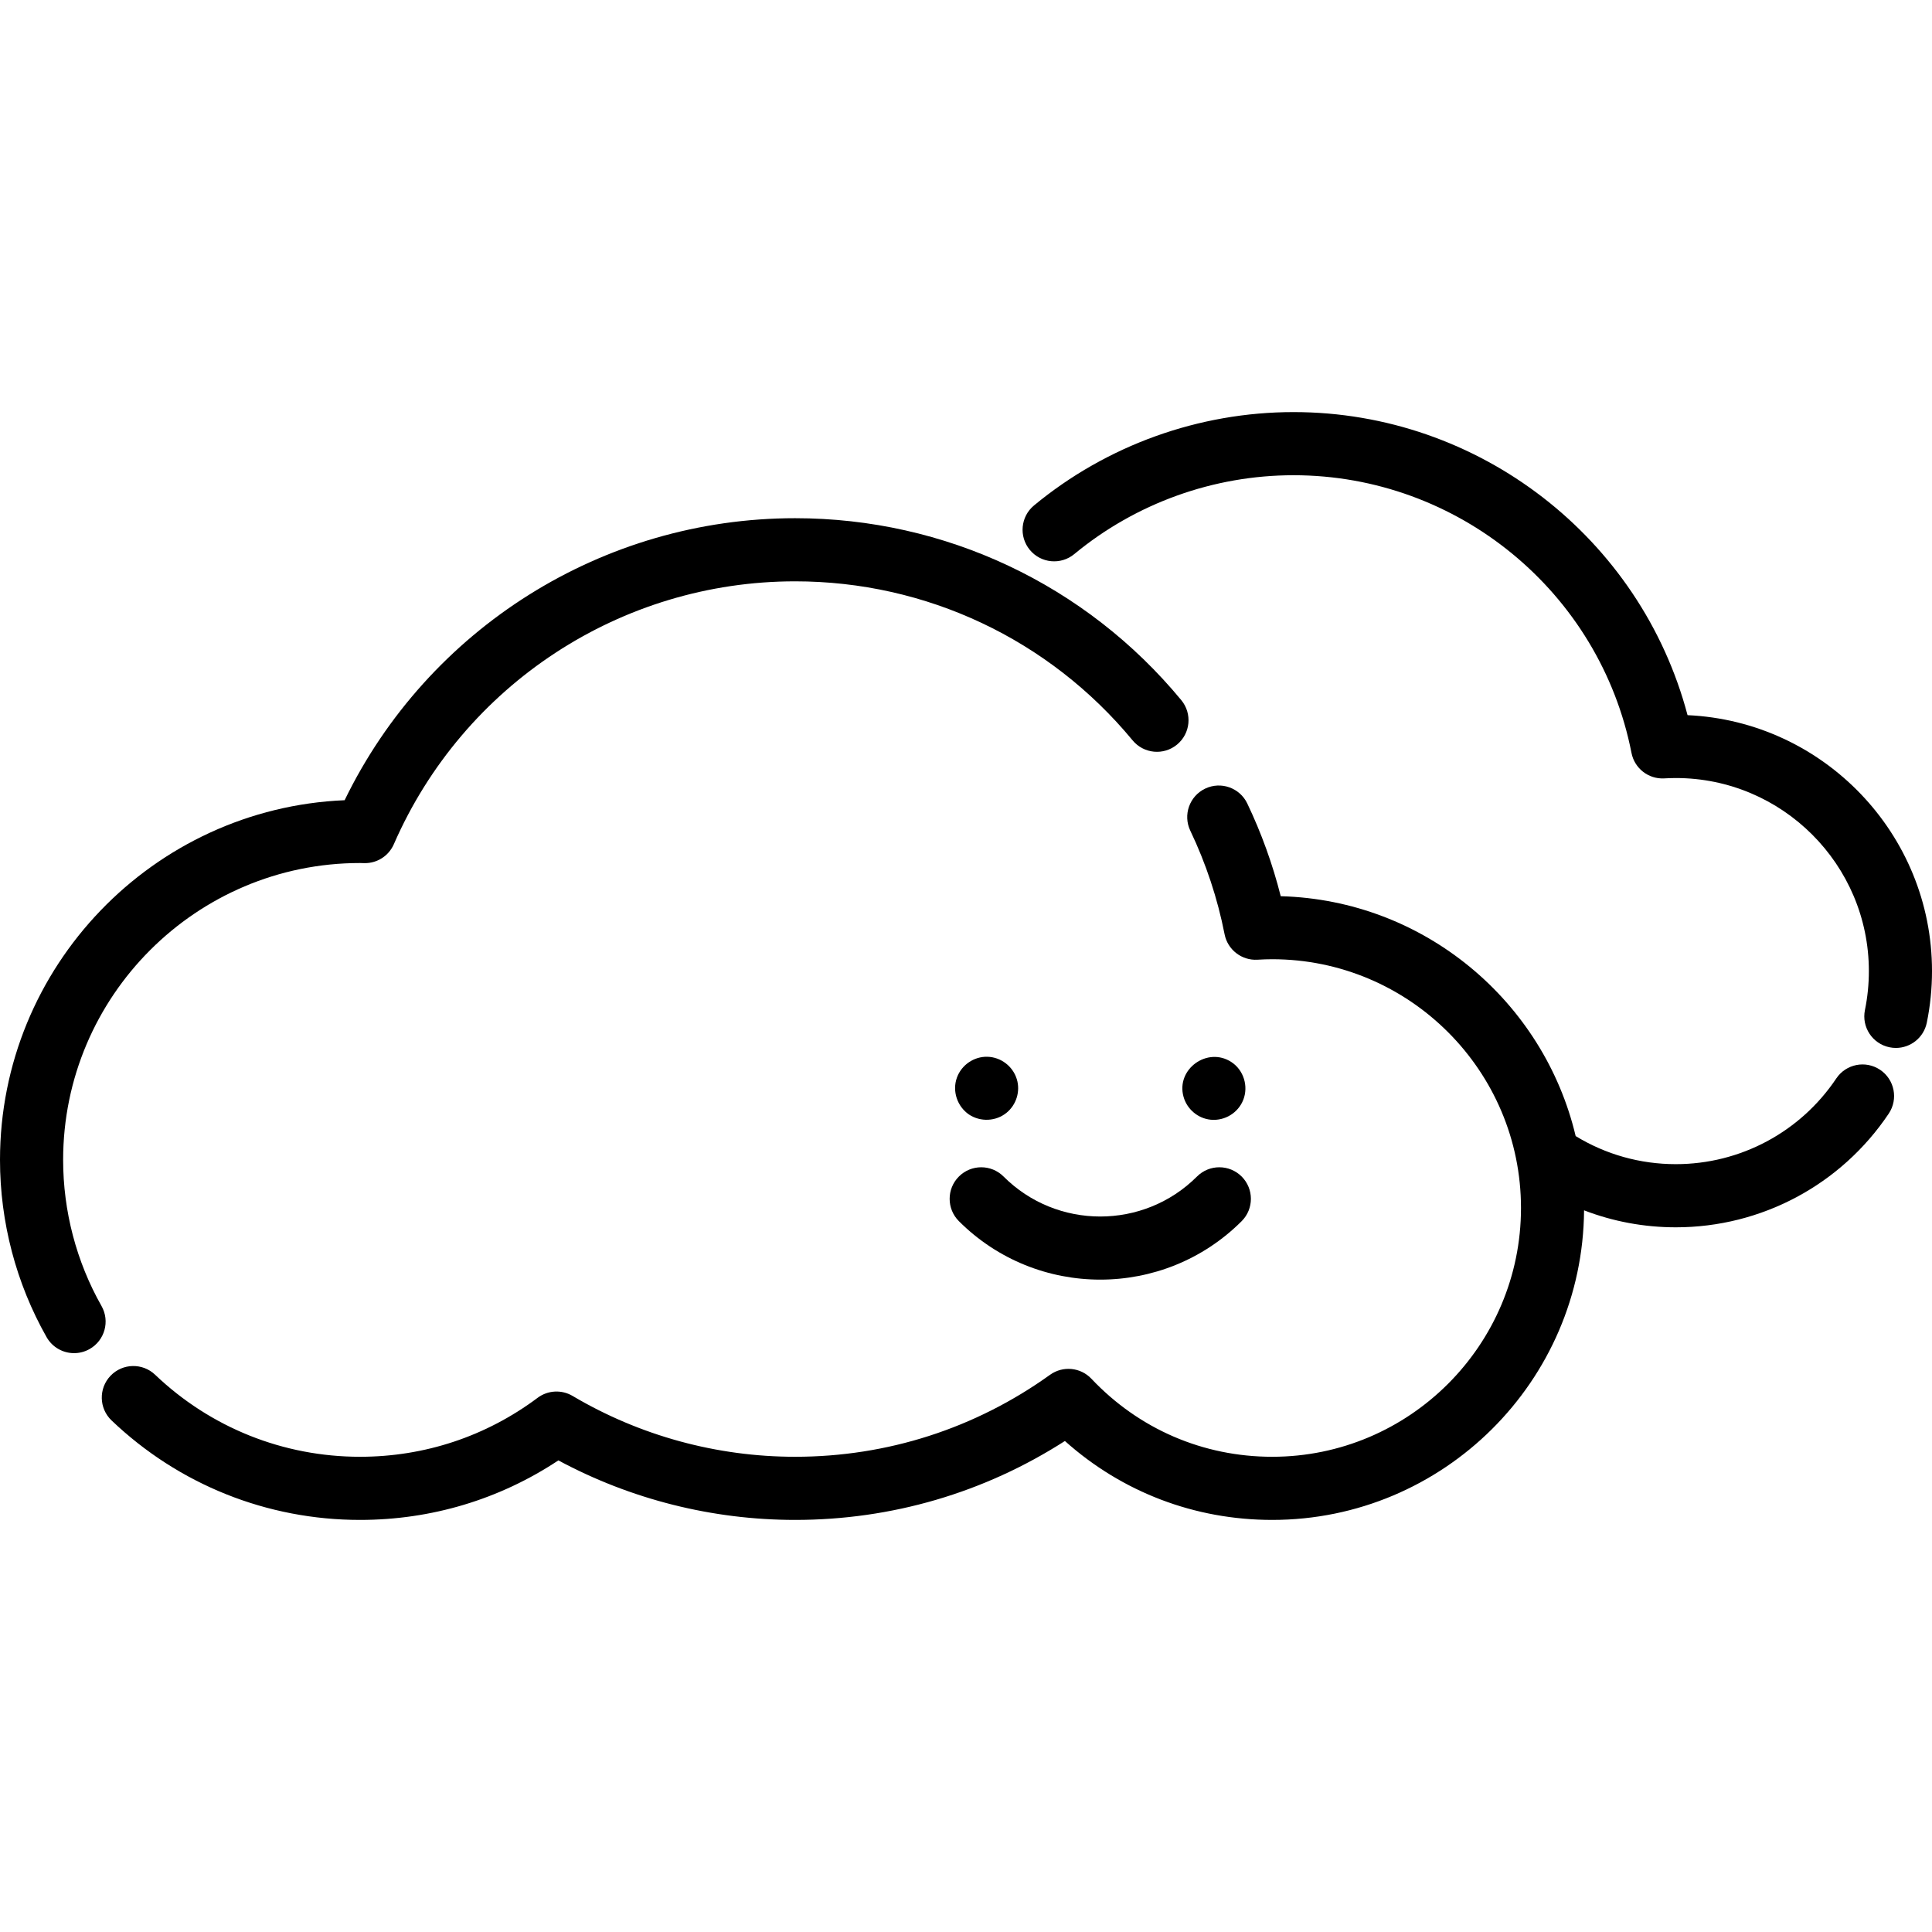
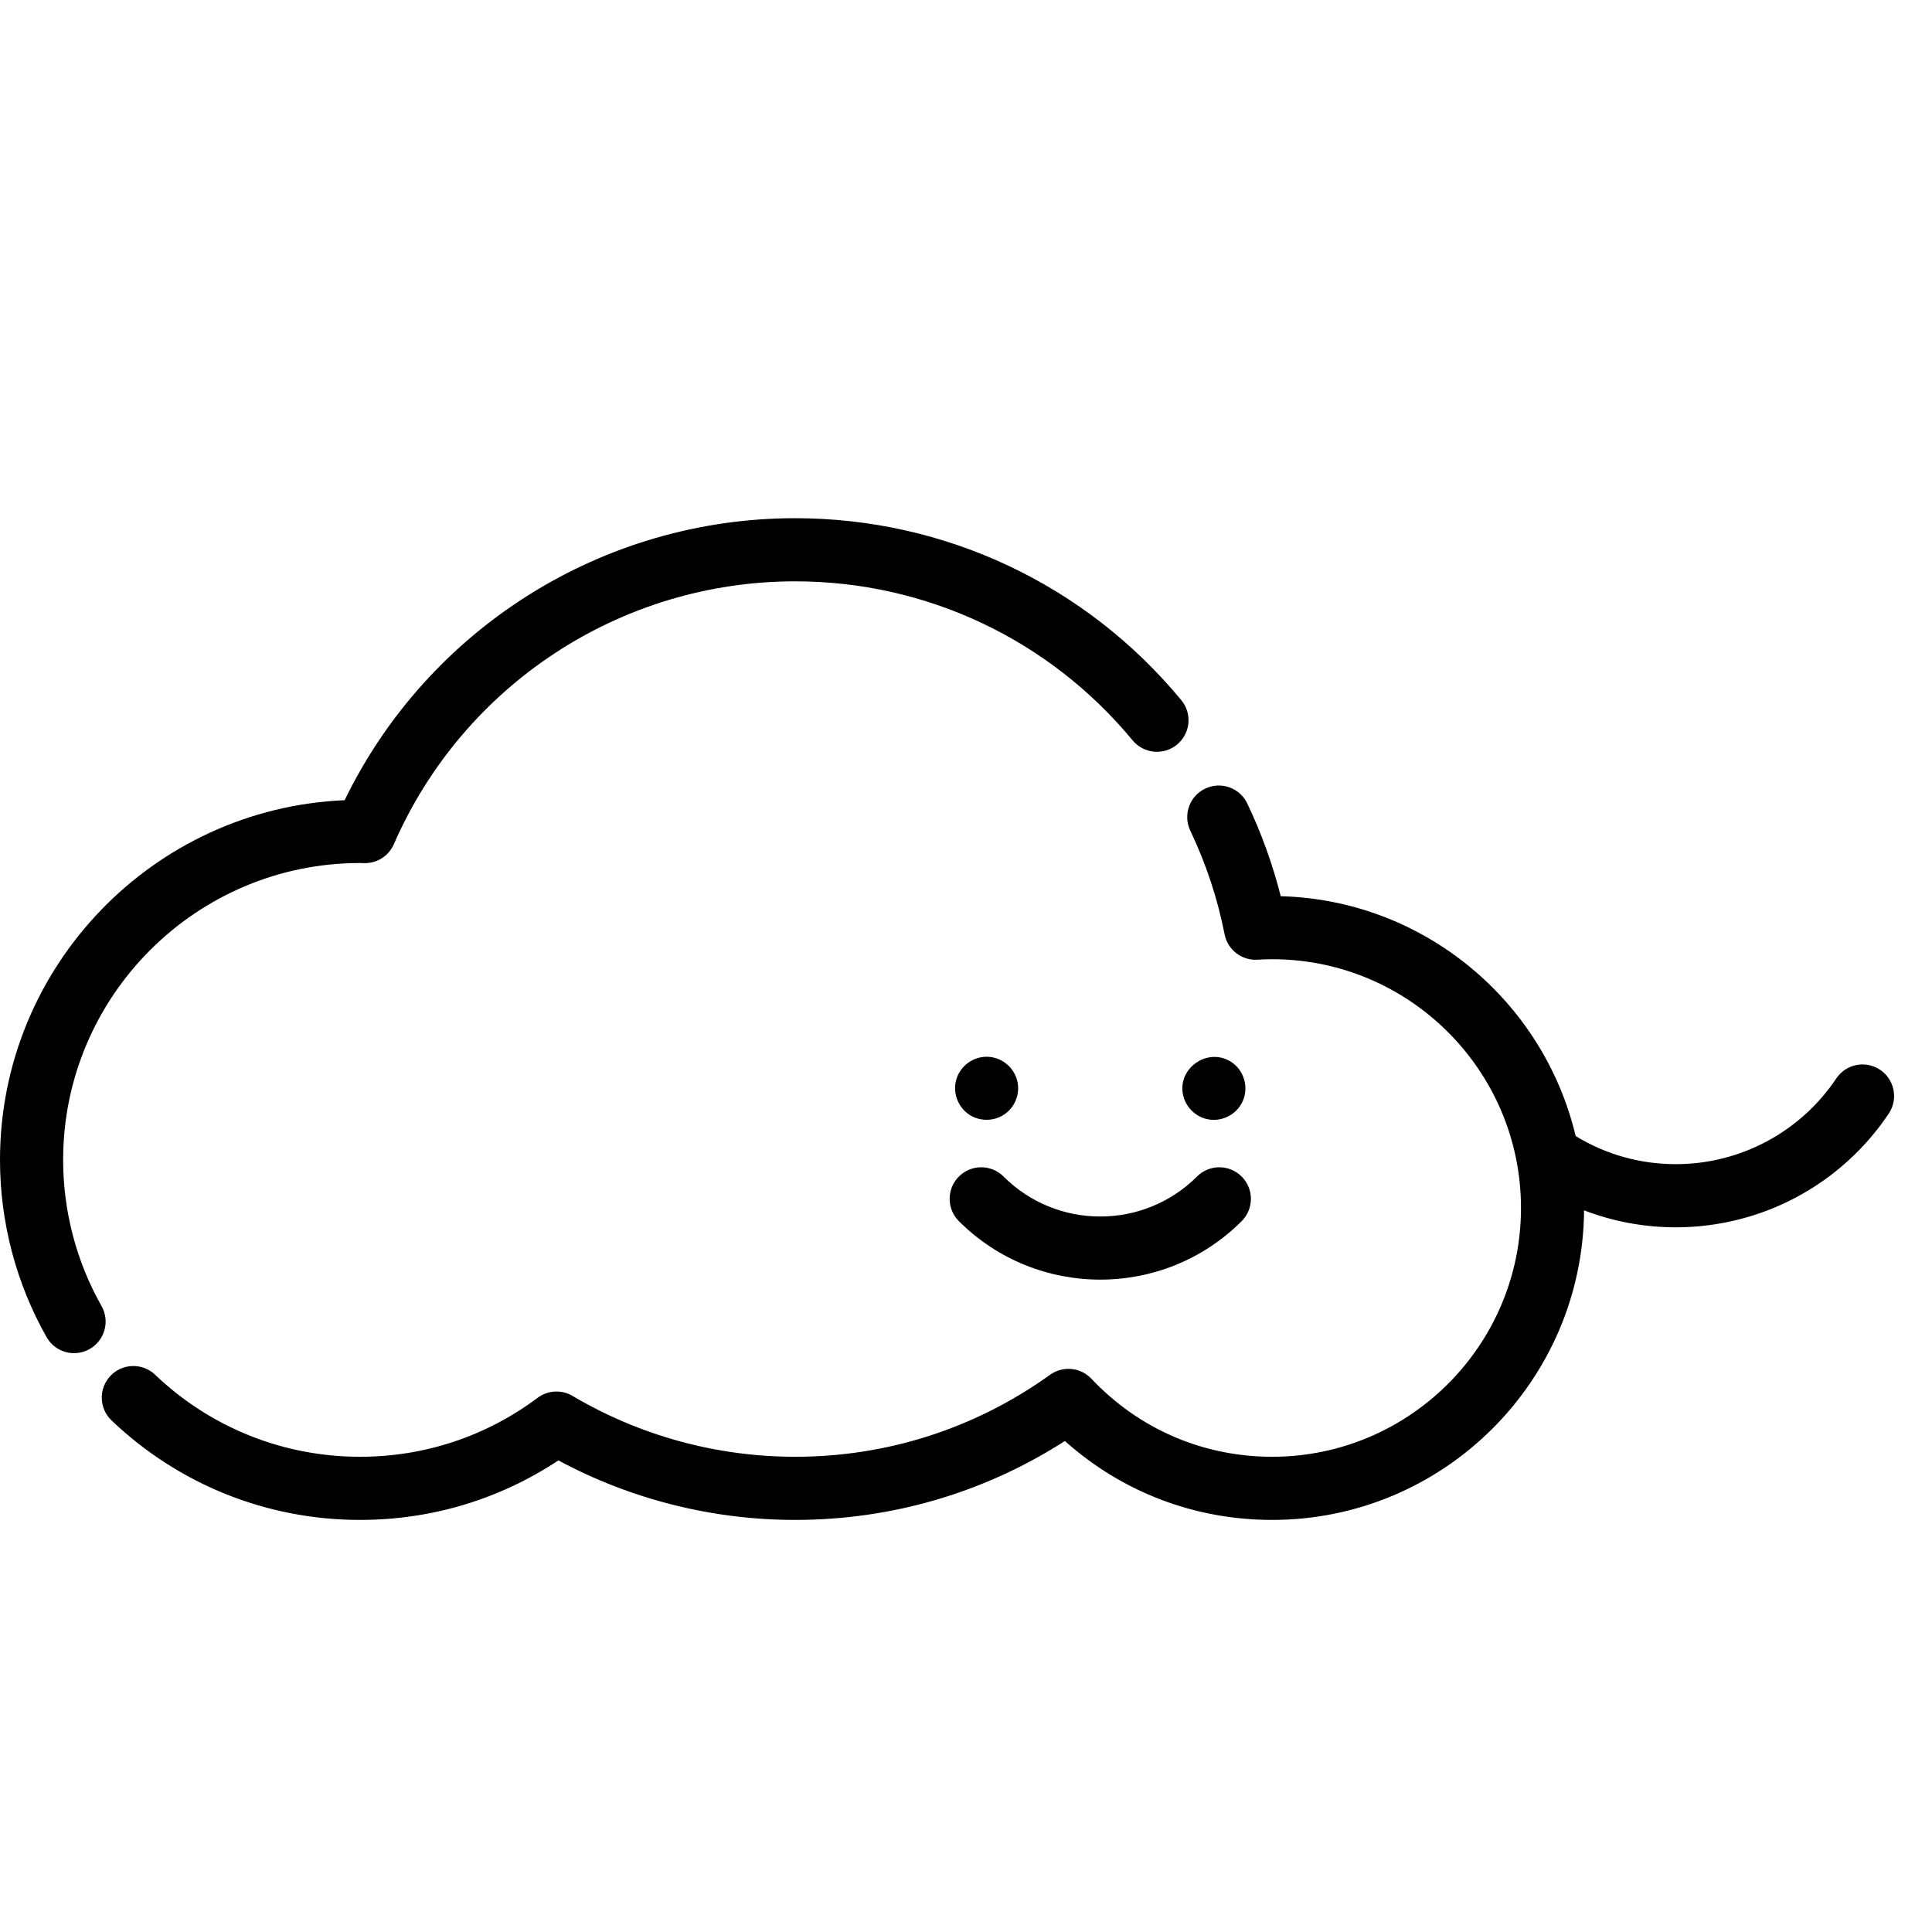
<svg xmlns="http://www.w3.org/2000/svg" fill="#000000" height="800px" width="800px" version="1.1" id="Layer_1" viewBox="0 0 512.001 512.001" xml:space="preserve">
  <g>
    <g>
-       <path d="M447.219,189.525c-12.407-46.938-55.252-80.316-104.413-80.316c-25.073,0-49.499,8.785-68.781,24.74     c-3.56,2.945-4.058,8.219-1.112,11.779c2.946,3.561,8.219,4.057,11.779,1.113c16.289-13.477,36.928-20.9,58.115-20.9     c43.524,0,81.187,30.953,89.557,73.599c0.802,4.083,4.484,6.961,8.638,6.743c0.935-0.048,2.034-0.097,3.103-0.097     c28.211,0,51.164,22.952,51.164,51.164c0,3.475-0.349,6.946-1.041,10.319c-0.926,4.527,1.992,8.947,6.519,9.873     c0.567,0.116,1.13,0.172,1.687,0.172c3.891,0,7.377-2.73,8.188-6.691c0.916-4.475,1.38-9.076,1.38-13.675     C512,220.956,483.215,191.158,447.219,189.525z" />
-     </g>
+       </g>
  </g>
  <g>
    <g>
      <path d="M498.245,283.506c-3.838-2.573-9.036-1.547-11.607,2.291c-9.536,14.225-25.436,22.717-42.534,22.717     c-9.456,0-18.563-2.569-26.536-7.442c-8.464-35.713-40.14-62.545-78.161-63.568c-2.134-8.456-5.106-16.695-8.866-24.571     c-1.99-4.171-6.991-5.934-11.154-3.944c-4.17,1.991-5.935,6.985-3.944,11.155c4.165,8.725,7.223,17.96,9.086,27.448     c0.805,4.107,4.553,6.991,8.7,6.741c1.456-0.085,2.737-0.127,3.922-0.127c36.352,0,65.928,29.575,65.928,65.927     s-29.576,65.927-65.928,65.927c-18.304,0-35.32-7.343-47.916-20.676c-2.875-3.044-7.557-3.494-10.961-1.051     c-19.799,14.213-43.157,21.727-67.549,21.727c-20.767,0-41.162-5.575-58.982-16.123c-2.908-1.721-6.567-1.524-9.272,0.5     c-13.668,10.221-29.943,15.623-47.063,15.623c-20.317,0-39.601-7.72-54.296-21.738c-3.343-3.189-8.639-3.065-11.828,0.279     c-3.189,3.343-3.064,8.638,0.279,11.828c17.822,17.001,41.206,26.364,65.844,26.364c18.907,0,36.967-5.436,52.567-15.773     c19.234,10.335,40.812,15.773,62.75,15.773c25.559,0,50.127-7.209,71.486-20.914c15.137,13.539,34.389,20.914,54.939,20.914     c45.372,0,82.31-36.748,82.644-82.043c7.691,2.959,15.899,4.5,24.312,4.5c22.688,0,43.785-11.264,56.432-30.132     C503.109,291.275,502.083,286.078,498.245,283.506z" />
    </g>
  </g>
  <g>
    <g>
      <path d="M313.054,185.544c-25.322-30.642-62.622-48.215-102.331-48.215c-50.964,0-97.242,29.155-119.393,74.736     C40.603,214.206,0,256.142,0,307.384c0,16.474,4.269,32.717,12.346,46.972c1.54,2.717,4.372,4.243,7.286,4.243     c1.398,0,2.814-0.35,4.116-1.089c4.022-2.278,5.433-7.383,3.156-11.404c-6.655-11.744-10.172-25.134-10.172-38.723     c0-43.381,35.294-78.673,78.673-78.673c0.151,0,0.3,0.007,0.448,0.012c0.244,0.009,0.487,0.017,0.733,0.02     c3.385,0.044,6.439-1.93,7.787-5.02c18.467-42.318,60.211-69.663,106.347-69.663c34.704,0,67.301,15.36,89.434,42.143     c2.945,3.562,8.218,4.063,11.778,1.119C315.496,194.378,315.997,189.106,313.054,185.544z" />
    </g>
  </g>
  <g>
    <g>
      <path d="M329.05,311.79c-3.268-3.267-8.565-3.267-11.832,0c-14.133,14.134-37.135,14.134-51.268,0     c-3.268-3.267-8.565-3.267-11.832,0c-3.268,3.266-3.268,8.563-0.001,11.831c10.33,10.329,23.898,15.494,37.467,15.494     s27.136-5.165,37.467-15.494C332.317,320.353,332.317,315.057,329.05,311.79z" />
    </g>
  </g>
  <g>
    <g>
      <path d="M269.463,285.985c-1.047-3.413-4.213-5.842-7.793-5.933c-3.573-0.091-6.879,2.184-8.083,5.546     c-1.283,3.591,0.098,7.64,3.227,9.776c3.037,1.999,7.136,1.824,9.952-0.496C269.353,292.747,270.449,289.196,269.463,285.985z" />
    </g>
  </g>
  <g>
    <g>
      <path d="M326.344,281.464c-6.338-4.169-14.729,1.847-12.701,9.175c0.911,3.293,3.822,5.78,7.237,6.101     c3.711,0.348,7.275-1.834,8.617-5.314C330.884,287.824,329.581,283.595,326.344,281.464z" />
    </g>
  </g>
</svg>